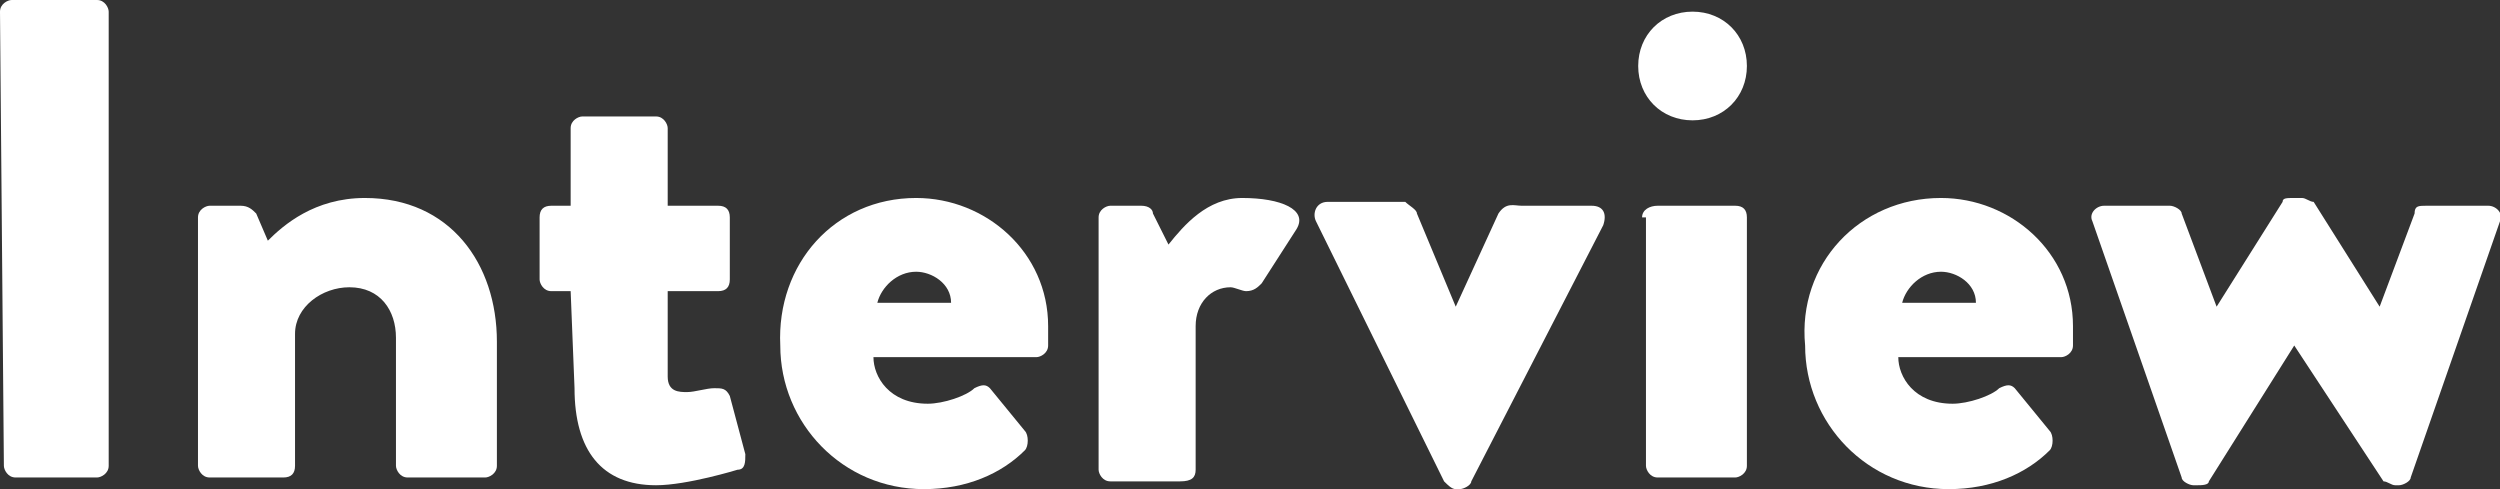
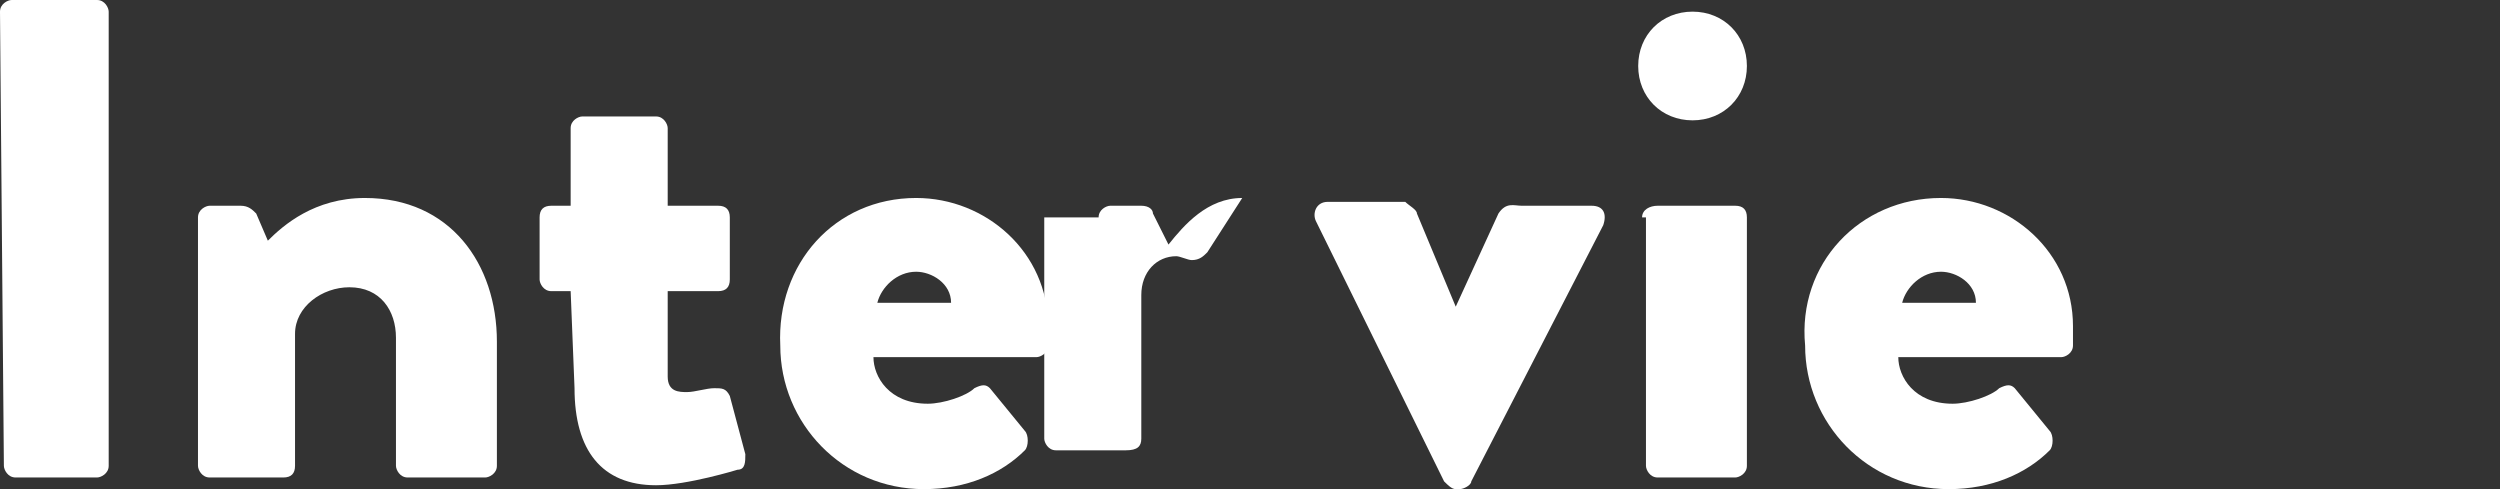
<svg xmlns="http://www.w3.org/2000/svg" version="1.1" id="レイヤー_1" x="0px" y="0px" viewBox="0 0 64.4 12.6" style="enable-background:new 0 0 64.4 12.6;" xml:space="preserve">
  <rect x="0" y="0" width="64.4" height="12.6" fill="#333333" stroke="none" />
  <style type="text/css">
	.st0{fill:#FFFFFF;}
</style>
  <path class="st0" d="M0,0.3C0,0.1,0.2,0,0.3,0h2.2c0.2,0,0.3,0.2,0.3,0.3V12c0,0.2-0.2,0.3-0.3,0.3H0.4c-0.2,0-0.3-0.2-0.3-0.3  L0,0.3L0,0.3z" />
  <path class="st0" d="M5.1,5.6c0-0.2,0.2-0.3,0.3-0.3h0.8c0.2,0,0.3,0.1,0.4,0.2l0.3,0.7c0.4-0.4,1.2-1.1,2.5-1.1  c2.2,0,3.4,1.7,3.4,3.7V12c0,0.2-0.2,0.3-0.3,0.3h-2c-0.2,0-0.3-0.2-0.3-0.3V8.7C10.2,8,9.8,7.4,9,7.4c-0.7,0-1.4,0.5-1.4,1.2V12  c0,0.2-0.1,0.3-0.3,0.3H5.4c-0.2,0-0.3-0.2-0.3-0.3C5.1,12,5.1,5.6,5.1,5.6z" />
  <path class="st0" d="M14.7,7.5h-0.5c-0.2,0-0.3-0.2-0.3-0.3V5.6c0-0.2,0.1-0.3,0.3-0.3h0.5v-2C14.7,3.1,14.9,3,15,3h1.9  c0.2,0,0.3,0.2,0.3,0.3v2h1.3c0.2,0,0.3,0.1,0.3,0.3v1.6c0,0.2-0.1,0.3-0.3,0.3h-1.3v2.2c0,0.4,0.3,0.4,0.5,0.4s0.5-0.1,0.7-0.1  s0.3,0,0.4,0.2l0.4,1.5c0,0.2,0,0.4-0.2,0.4c0,0-1.3,0.4-2.1,0.4c-1.4,0-2.1-0.9-2.1-2.5L14.7,7.5L14.7,7.5z" />
  <path class="st0" d="M23.6,5.1c1.8,0,3.4,1.4,3.4,3.3c0,0.1,0,0.4,0,0.5c0,0.2-0.2,0.3-0.3,0.3h-4.2c0,0.5,0.4,1.2,1.4,1.2  c0.4,0,1-0.2,1.2-0.4c0.2-0.1,0.3-0.1,0.4,0l0.9,1.1c0.1,0.1,0.1,0.4,0,0.5c-0.6,0.6-1.5,1-2.6,1c-2.1,0-3.7-1.7-3.7-3.7  C20,6.8,21.5,5.1,23.6,5.1z M24.5,7.8C24.5,7.3,24,7,23.6,7c-0.5,0-0.9,0.4-1,0.8H24.5z" />
-   <path class="st0" d="M28.3,5.6c0-0.2,0.2-0.3,0.3-0.3h0.8c0.2,0,0.3,0.1,0.3,0.2l0.4,0.8c0.4-0.5,1-1.2,1.9-1.2c1,0,1.7,0.3,1.4,0.8  l-0.9,1.4c-0.1,0.1-0.2,0.2-0.4,0.2c-0.1,0-0.3-0.1-0.4-0.1c-0.5,0-0.9,0.4-0.9,1v3.7c0,0.2-0.1,0.3-0.4,0.3h-1.8  c-0.2,0-0.3-0.2-0.3-0.3V5.6z" />
+   <path class="st0" d="M28.3,5.6c0-0.2,0.2-0.3,0.3-0.3h0.8c0.2,0,0.3,0.1,0.3,0.2l0.4,0.8c0.4-0.5,1-1.2,1.9-1.2l-0.9,1.4c-0.1,0.1-0.2,0.2-0.4,0.2c-0.1,0-0.3-0.1-0.4-0.1c-0.5,0-0.9,0.4-0.9,1v3.7c0,0.2-0.1,0.3-0.4,0.3h-1.8  c-0.2,0-0.3-0.2-0.3-0.3V5.6z" />
  <path class="st0" d="M33.9,5.7c-0.1-0.2,0-0.5,0.3-0.5h2c0.1,0.1,0.3,0.2,0.3,0.3l1,2.4l0,0l1.1-2.4c0.2-0.3,0.4-0.2,0.6-0.2H41  c0.3,0,0.4,0.2,0.3,0.5l-3.4,6.6c0,0.1-0.2,0.2-0.3,0.2h-0.1c-0.1,0-0.2-0.1-0.3-0.2L33.9,5.7z" />
  <path class="st0" d="M42.2,1.7c0-0.8,0.6-1.4,1.4-1.4S45,0.9,45,1.7s-0.6,1.4-1.4,1.4S42.2,2.5,42.2,1.7z M42.3,5.6  c0-0.2,0.2-0.3,0.4-0.3h2c0.2,0,0.3,0.1,0.3,0.3V12c0,0.2-0.2,0.3-0.3,0.3h-2c-0.2,0-0.3-0.2-0.3-0.3V5.6H42.3z" />
  <path class="st0" d="M50,5.1c1.8,0,3.4,1.4,3.4,3.3c0,0.1,0,0.4,0,0.5c0,0.2-0.2,0.3-0.3,0.3h-4.2c0,0.5,0.4,1.2,1.4,1.2  c0.4,0,1-0.2,1.2-0.4c0.2-0.1,0.3-0.1,0.4,0l0.9,1.1c0.1,0.1,0.1,0.4,0,0.5c-0.6,0.6-1.5,1-2.6,1c-2.1,0-3.7-1.7-3.7-3.7  C46.3,6.8,47.9,5.1,50,5.1z M50.9,7.8C50.9,7.3,50.4,7,50,7c-0.5,0-0.9,0.4-1,0.8H50.9z" />
-   <path class="st0" d="M53.9,5.7c-0.1-0.2,0.1-0.4,0.3-0.4h1.7c0.1,0,0.3,0.1,0.3,0.2l0.9,2.4l0,0l1.7-2.7c0-0.1,0.1-0.1,0.3-0.1h0.2  c0.1,0,0.2,0.1,0.3,0.1l1.7,2.7l0,0l0.9-2.4c0-0.2,0.1-0.2,0.3-0.2h1.6c0.2,0,0.4,0.2,0.3,0.4l-2.3,6.6c0,0.1-0.2,0.2-0.3,0.2h-0.1  c-0.1,0-0.2-0.1-0.3-0.1l-2.3-3.5l0,0l-2.2,3.5c0,0.1-0.2,0.1-0.3,0.1h-0.1c-0.1,0-0.3-0.1-0.3-0.2L53.9,5.7z" />
</svg>